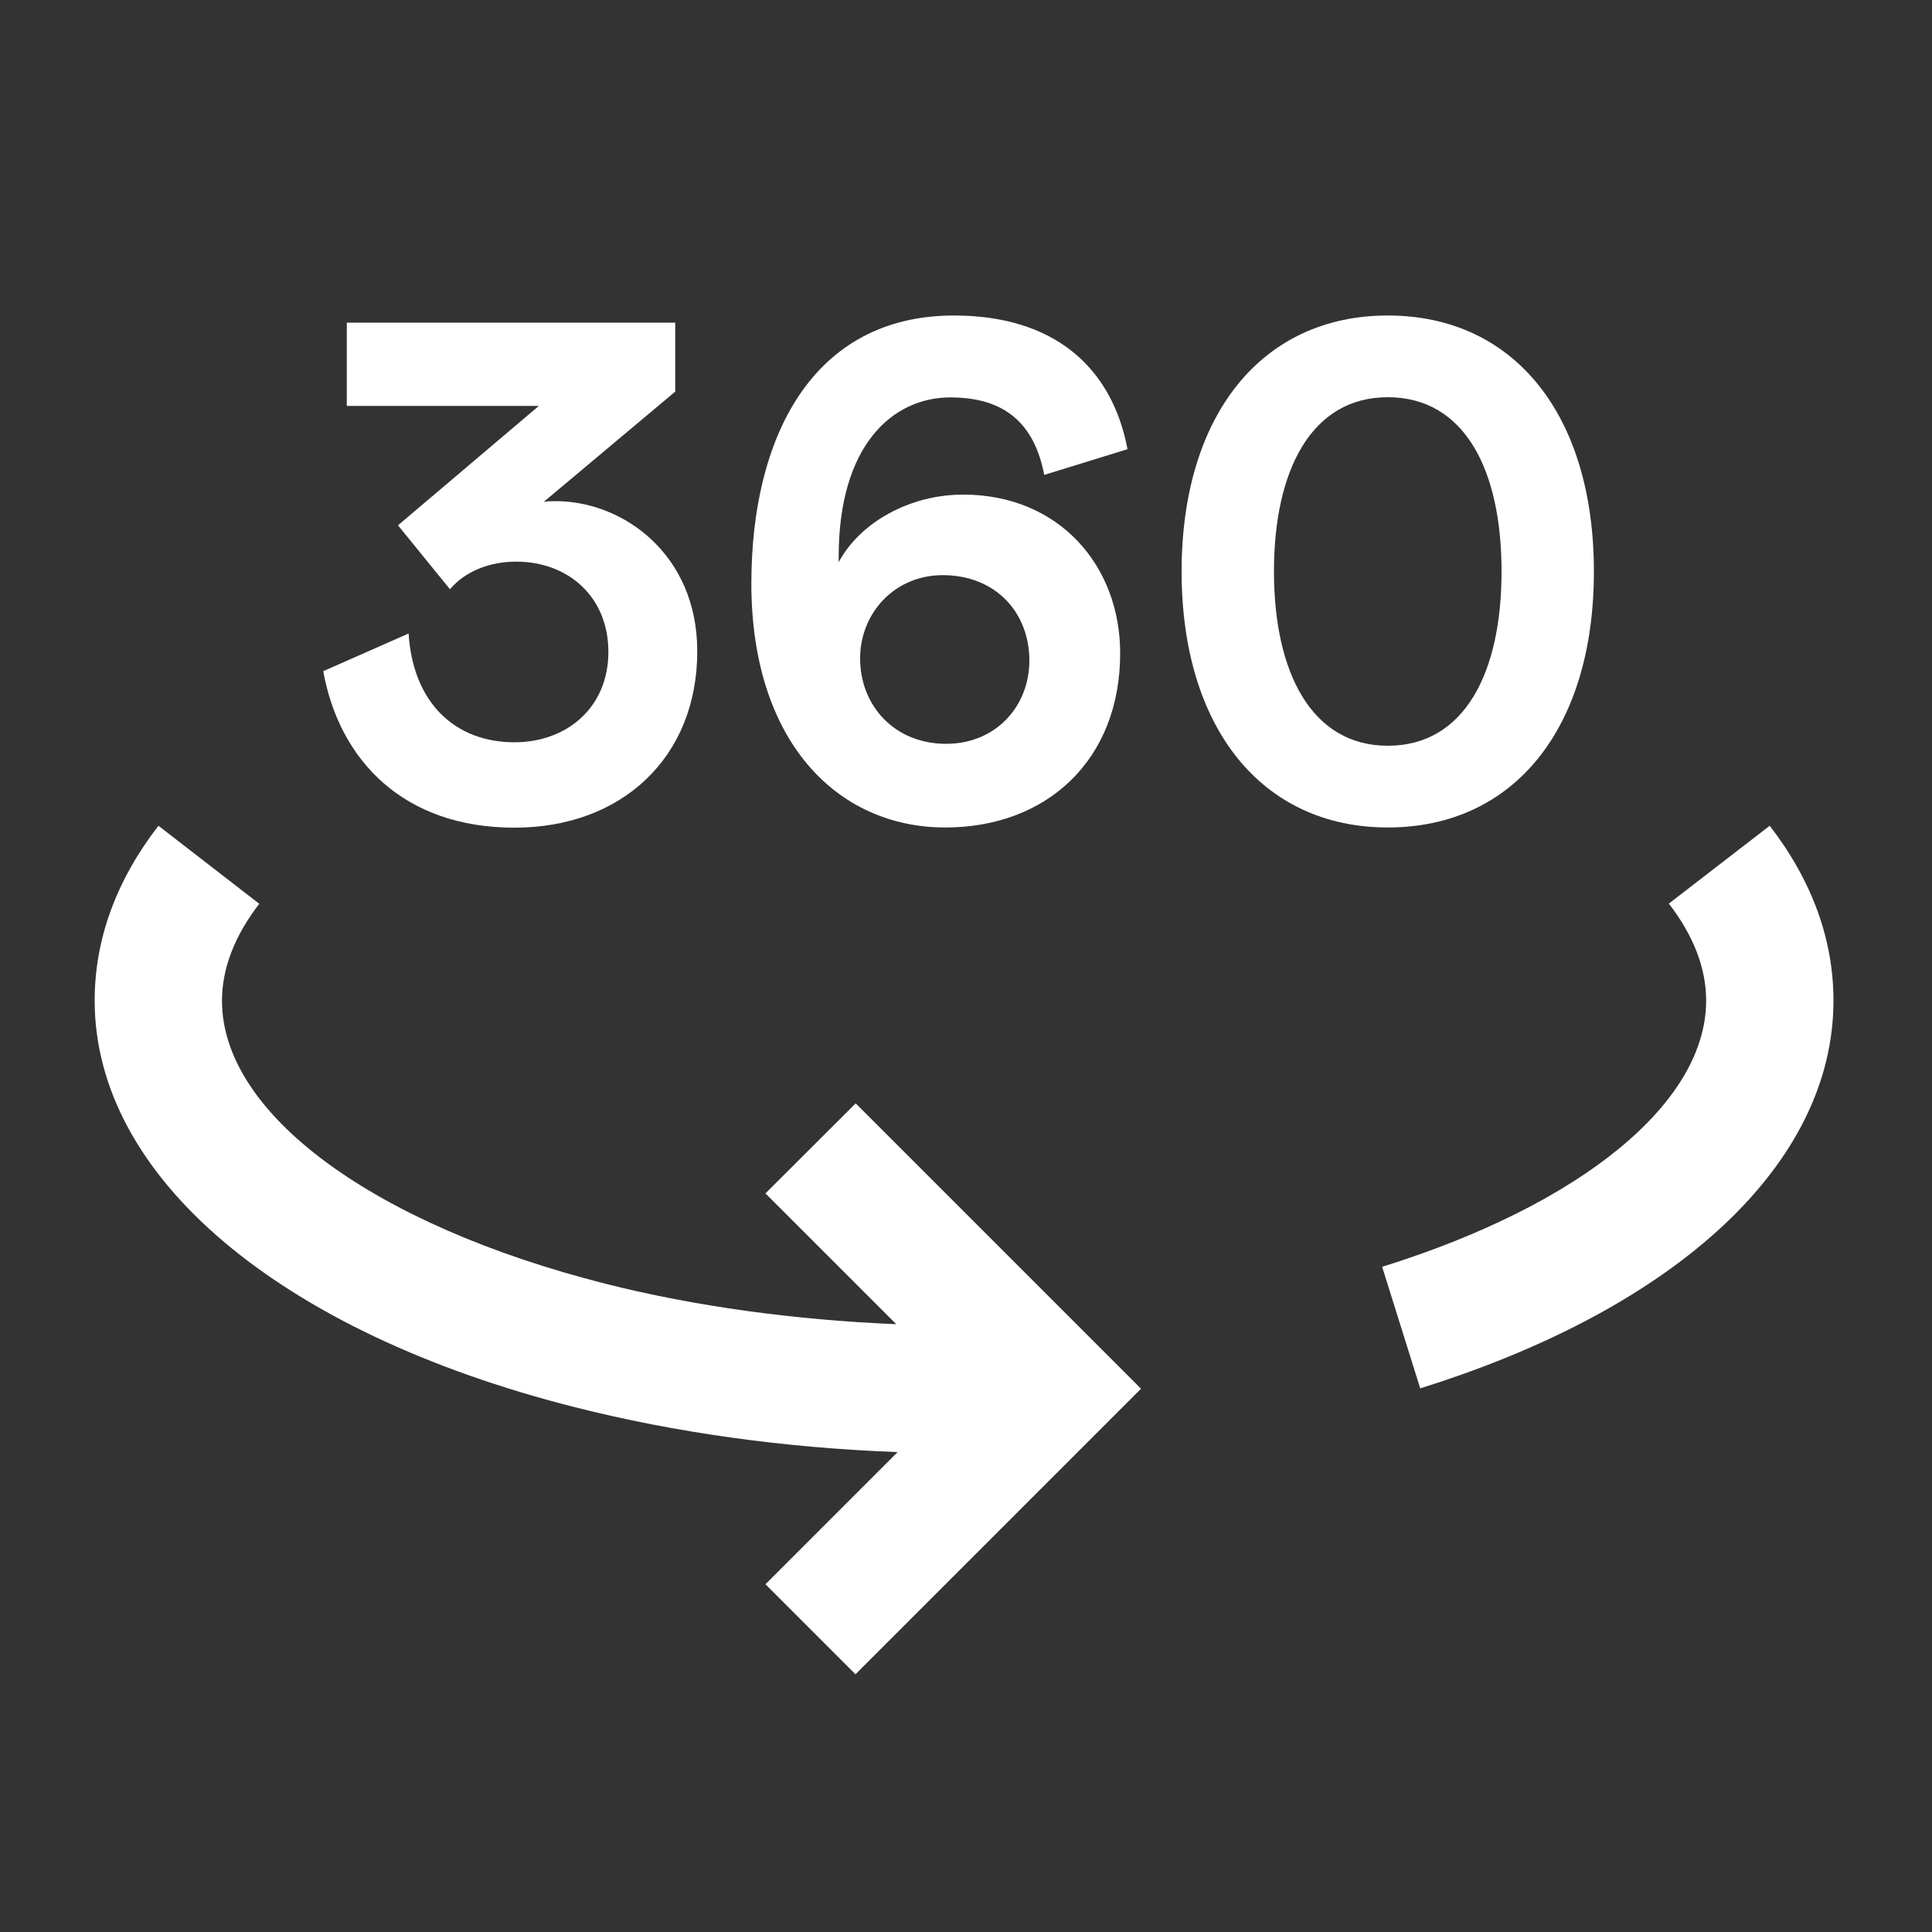
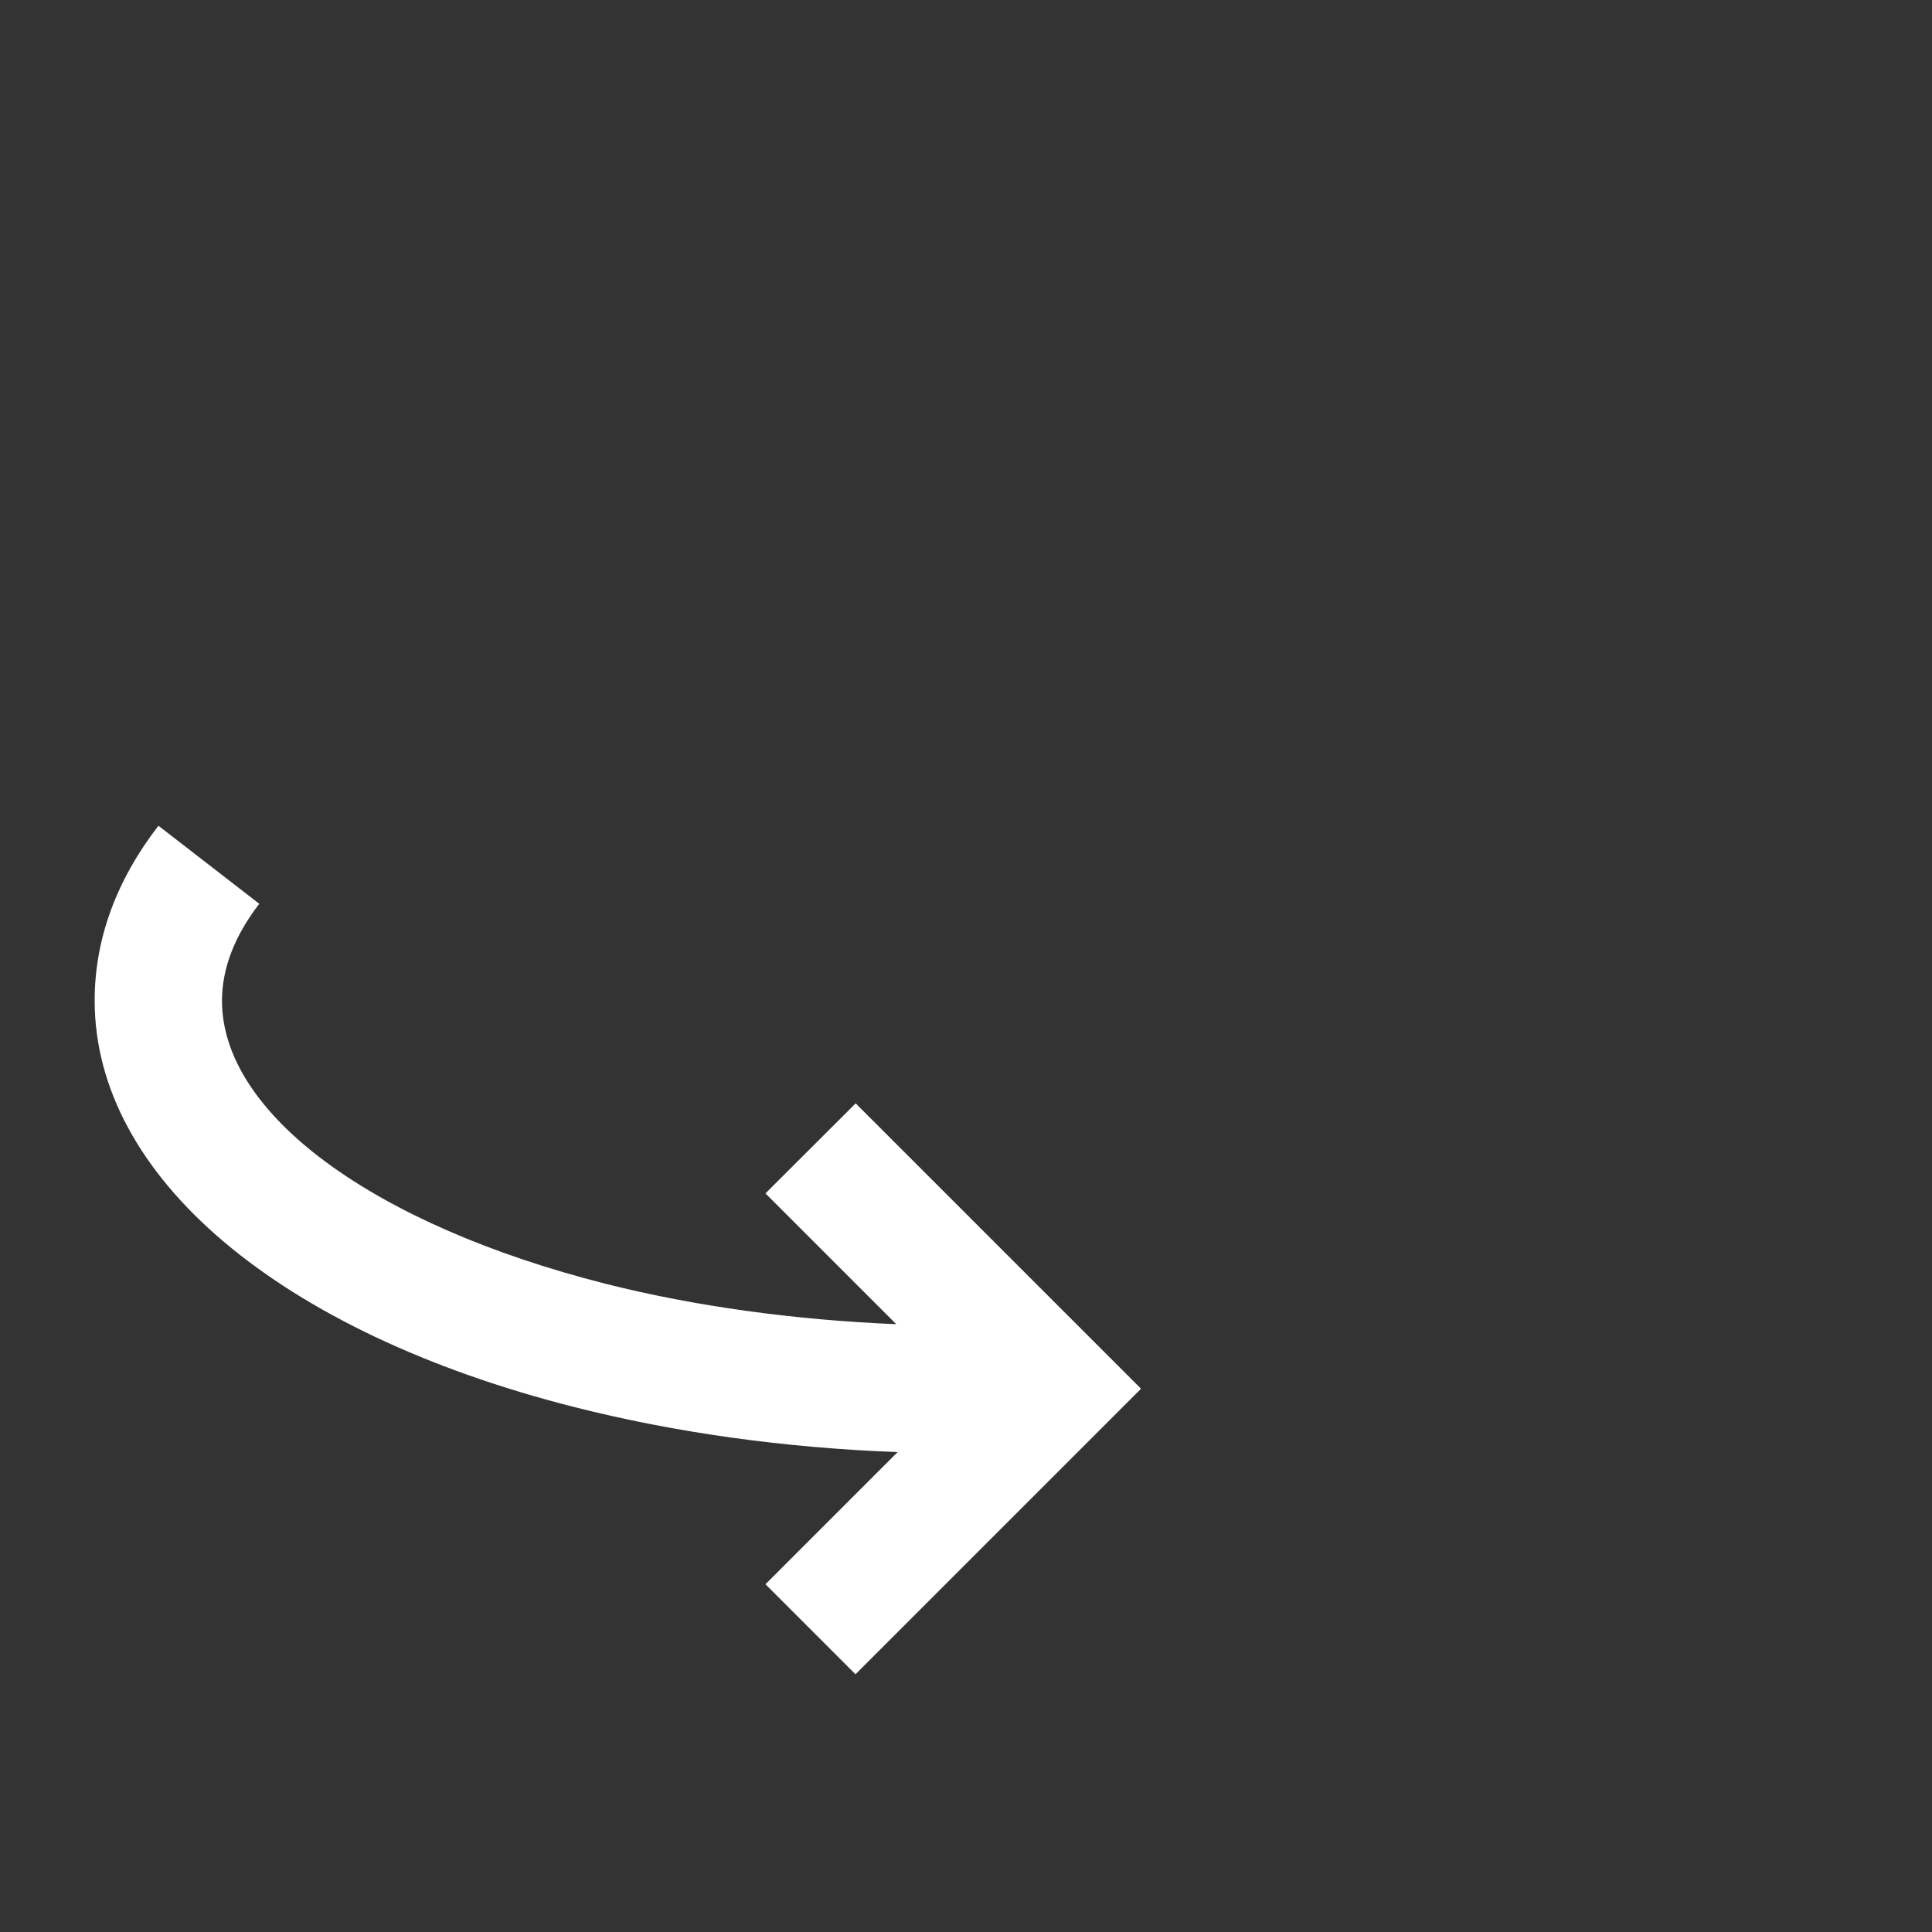
<svg xmlns="http://www.w3.org/2000/svg" viewBox="0 0 100 100">
  <rect x="0" y="0" width="100" height="100" fill="#333333" stroke="none" />
  <g>
-     <path style="fill:#FFFFFF;" d="M26.63,38.42c-3.09,0-5.26-2.06-5.48-5.63l-4.42,1.95c0.85,4.67,4.2,8.1,9.9,8.1   c5.56,0,9.46-3.64,9.46-9.13c0-5.04-3.86-7.77-7.32-7.77c-0.26,0-0.44,0-0.63,0.04l6.81-5.71V16.7h-17v4.31h9.94l-7.29,6.18   l2.69,3.31c0.81-0.96,2.1-1.43,3.42-1.43c2.72,0,4.78,1.84,4.78,4.67C31.49,36.61,29.35,38.42,26.63,38.42z" />
-     <path style="fill:#FFFFFF;" d="M48.93,42.83c5.26,0,9.05-3.5,9.05-9.02c0-4.53-3.16-8.21-8.13-8.21c-2.76,0-5.34,1.44-6.44,3.5   v-0.29c0-5.78,2.8-8.24,5.78-8.24c2.8,0,4.34,1.33,4.86,4.01l4.31-1.33c-0.81-4.27-3.83-6.92-8.98-6.92   c-7.32,0-10.49,6.29-10.49,13.87C38.89,38.34,43.3,42.83,48.93,42.83z M48.79,29.77c2.76,0,4.49,1.95,4.49,4.42   c0,2.36-1.73,4.31-4.31,4.31c-2.65,0-4.45-1.95-4.45-4.42C44.52,31.72,46.32,29.77,48.79,29.77z" />
-     <path style="fill:#FFFFFF;" d="M82.5,29.58c0-8.1-4.12-13.25-10.67-13.25c-6.52,0-10.67,5.15-10.67,13.25   c0,8.1,4.16,13.25,10.67,13.25C78.38,42.83,82.5,37.68,82.5,29.58z M65.94,29.58c0-5.26,1.95-9.02,5.89-9.02   c3.97,0,5.89,3.75,5.89,9.02c0,5.23-1.91,9.02-5.89,9.02C67.89,38.6,65.94,34.81,65.94,29.58z" />
-     <path style="fill:#FFFFFF;" d="M91.6,42.74l-5.22,4.03c1.28,1.66,1.93,3.35,1.93,5.02c0,5.27-6.42,10.55-16.77,13.78l1.97,6.29   C86.9,67.68,94.9,60.18,94.9,51.79C94.9,48.63,93.79,45.58,91.6,42.74z" />
    <path style="fill:#FFFFFF;" d="M39.62,61.77l6.77,6.77c-5.26-0.22-10.4-0.92-15.04-2.09c-12.06-3.06-19.86-8.81-19.86-14.65   c0-1.67,0.65-3.36,1.93-5.02L8.2,42.74c-2.19,2.84-3.3,5.88-3.3,9.05c0,9.09,9.52,17.16,24.83,21.04   c5.25,1.33,10.87,2.11,16.73,2.33L39.62,82l4.66,4.66l14.78-14.78L44.29,57.11L39.62,61.77z" />
  </g>
</svg>